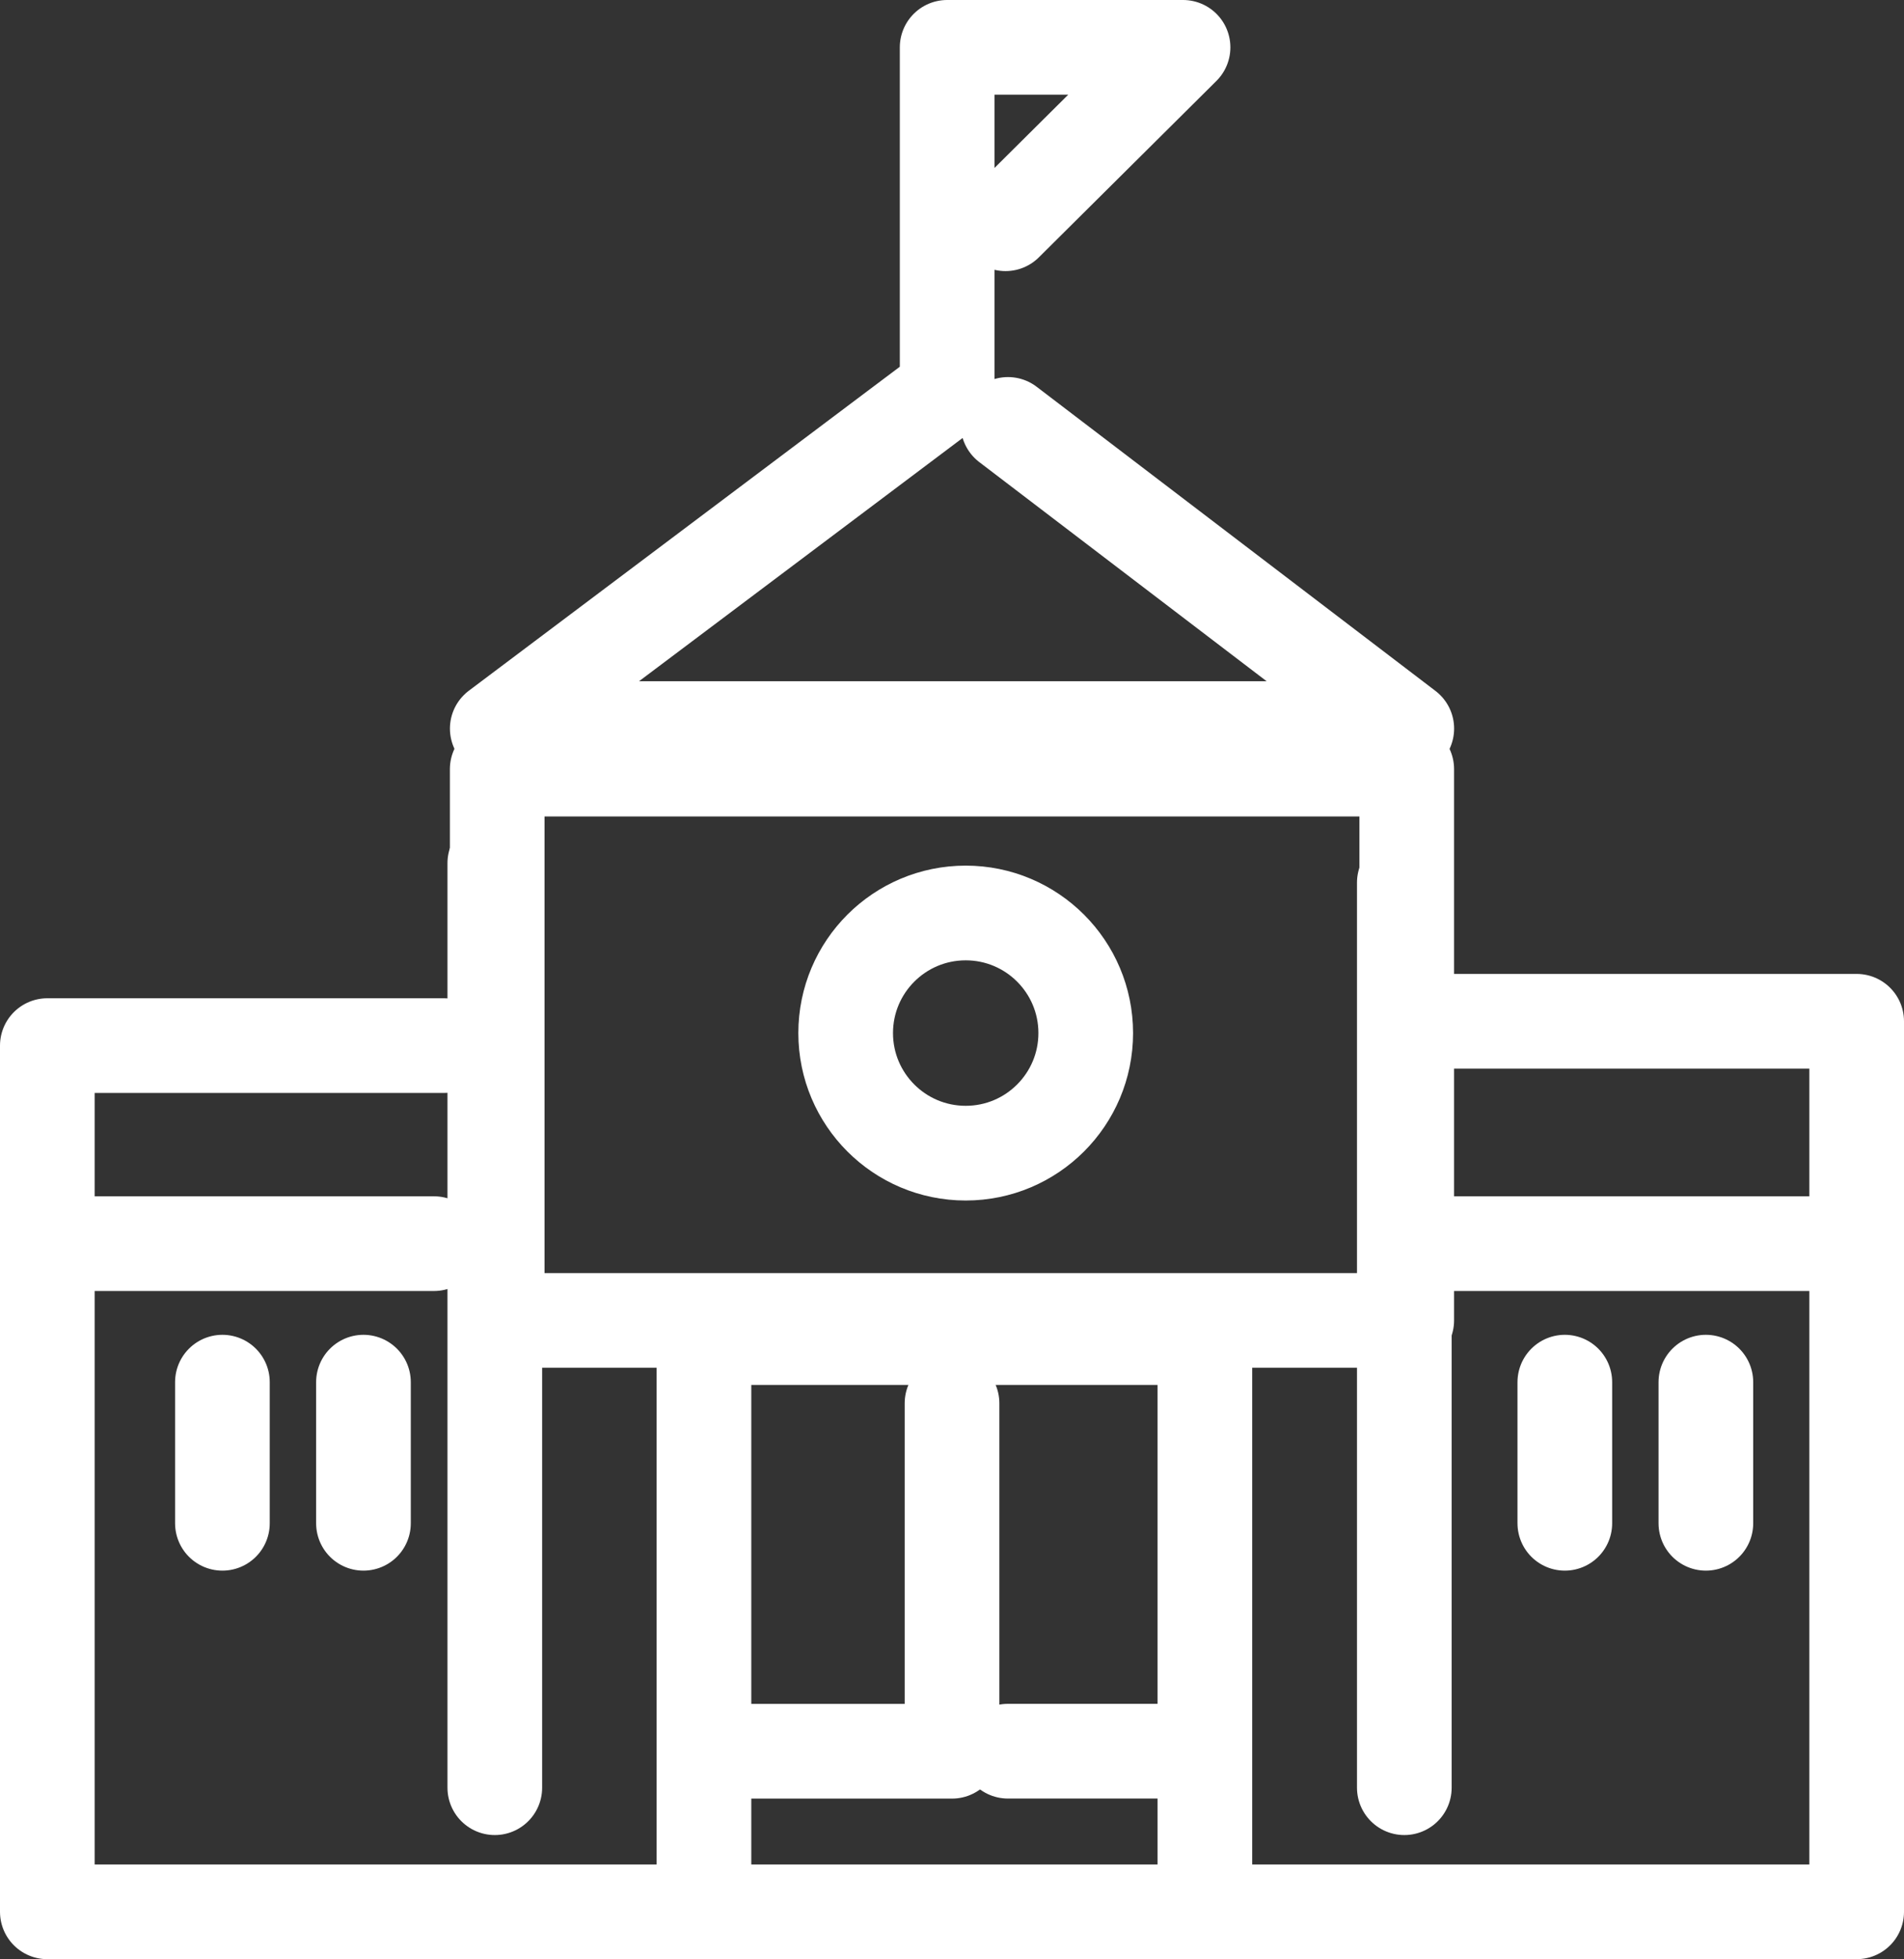
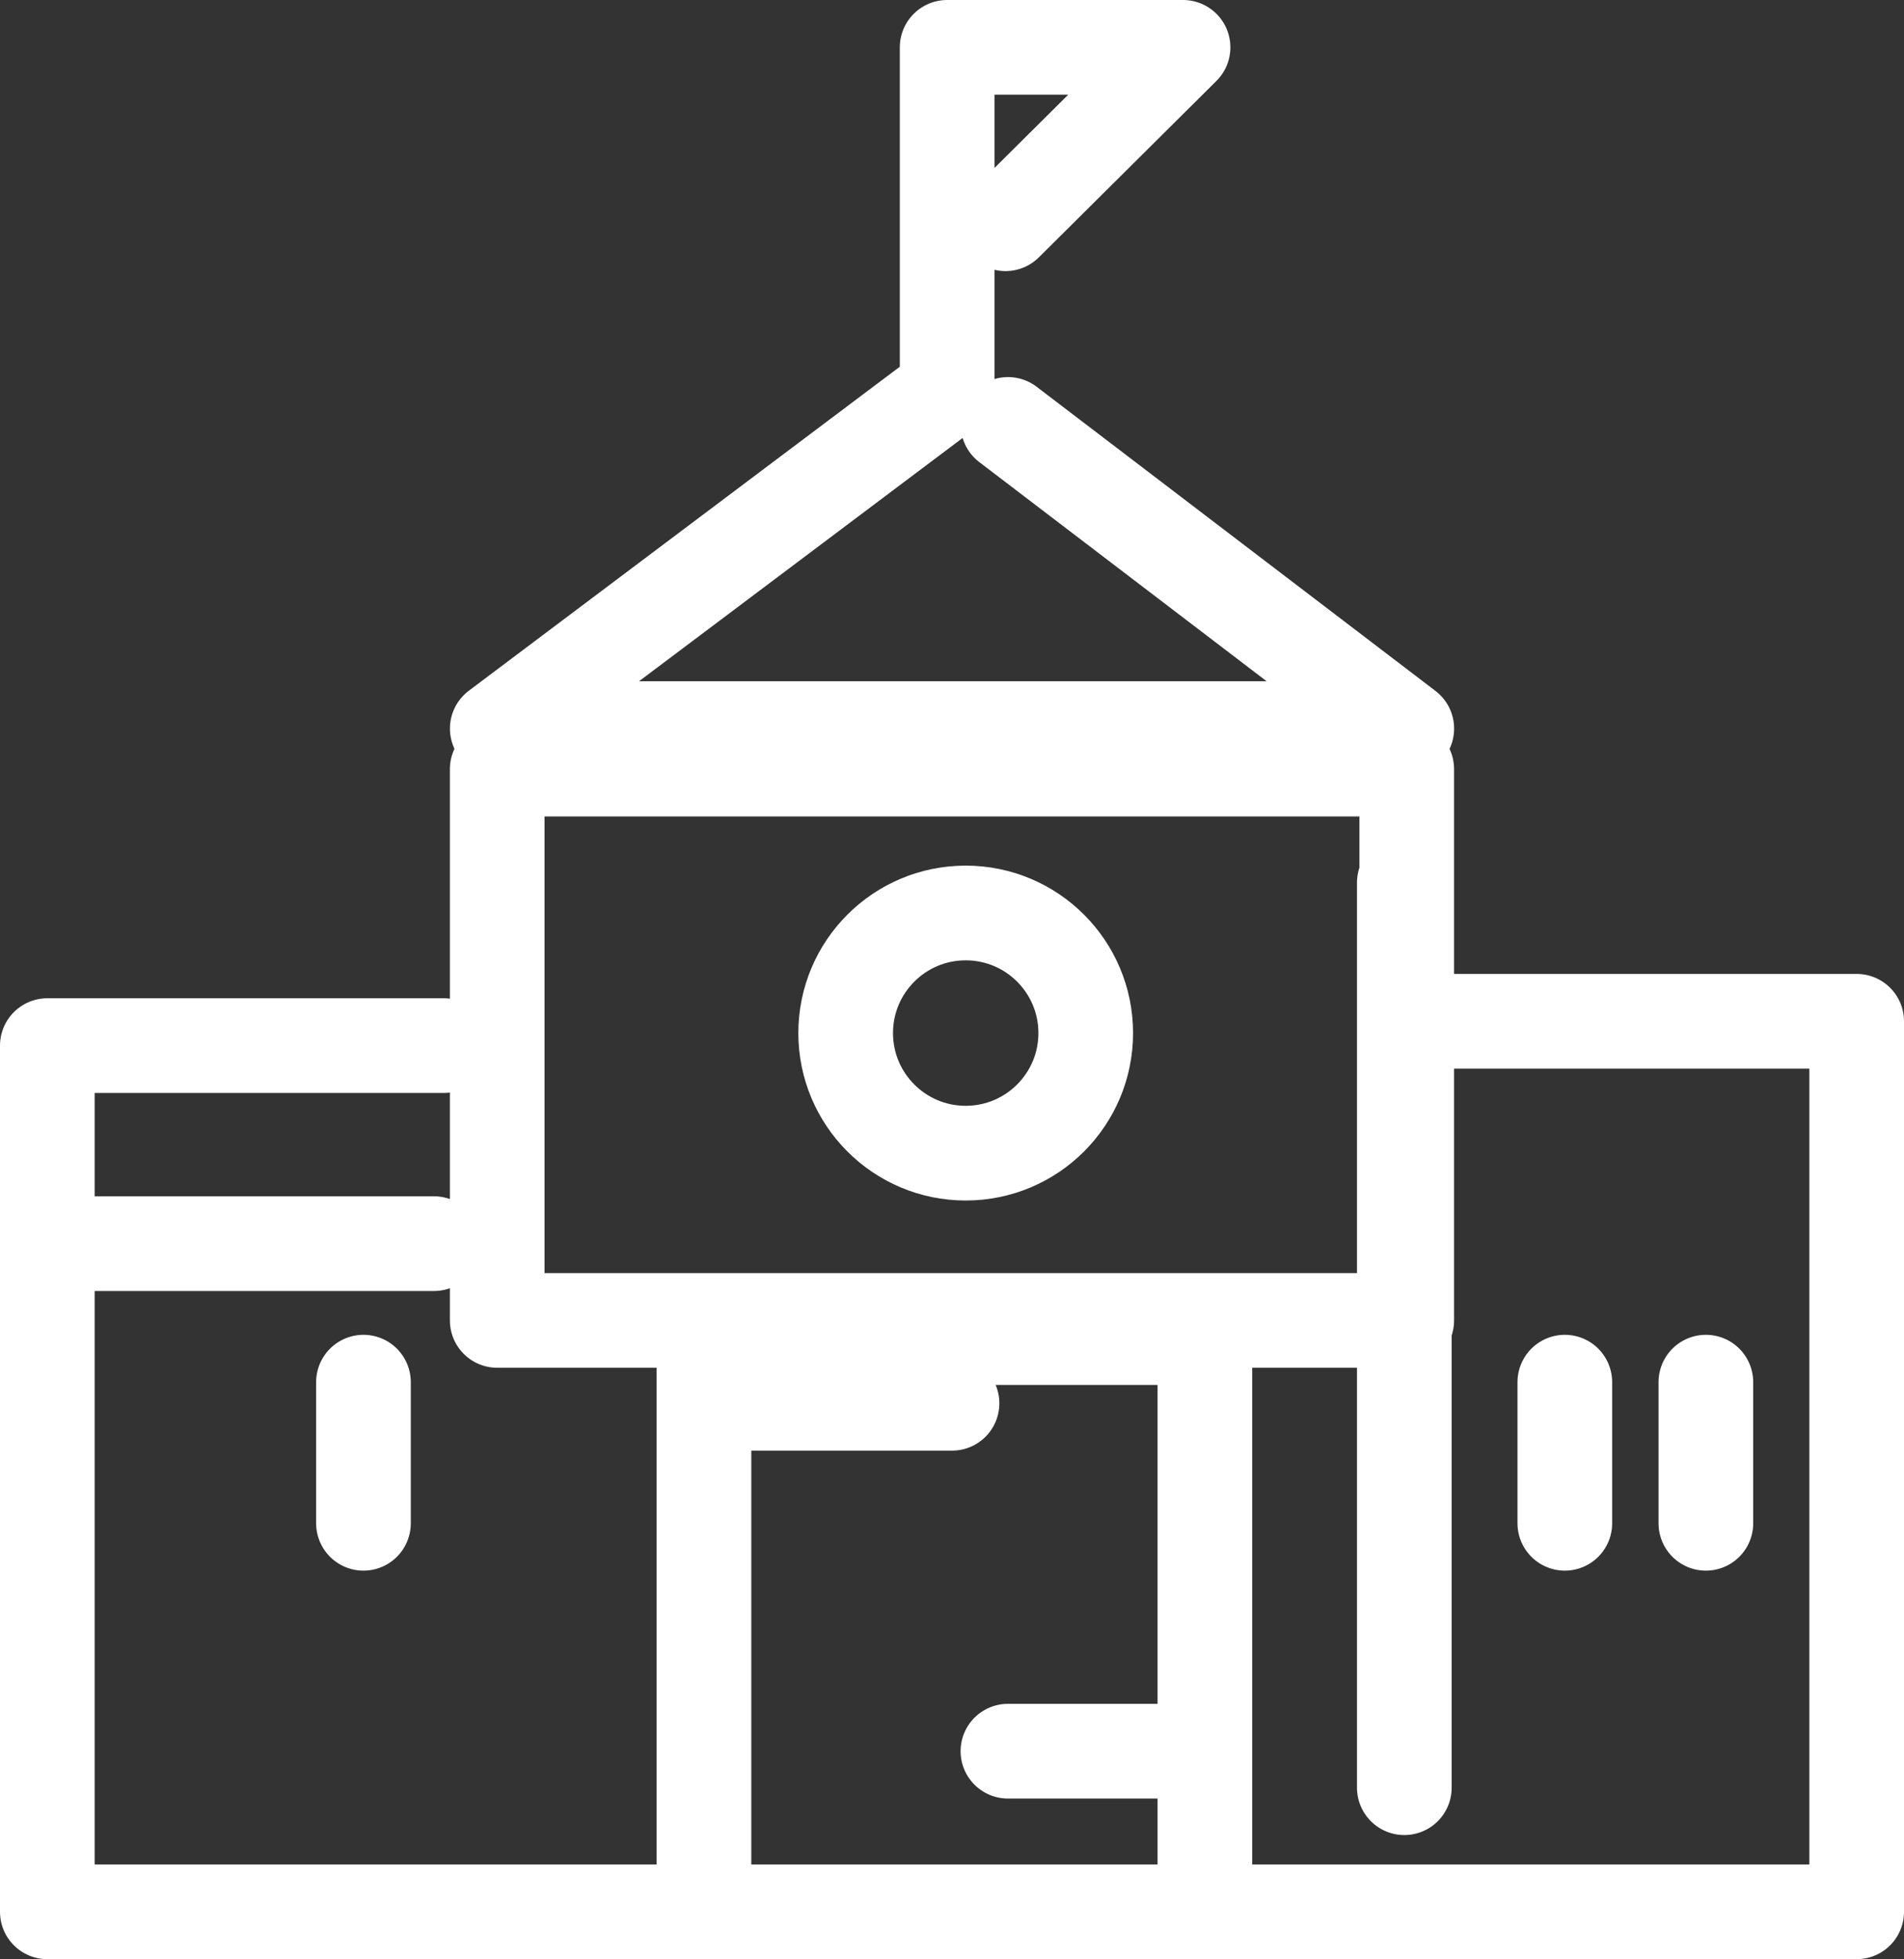
<svg xmlns="http://www.w3.org/2000/svg" width="40.227" height="41.373" viewBox="0 0 40.227 41.373">
  <rect x="0" y="0" width="40.227" height="41.373" fill="#333333" stroke="none" />
  <defs>
    <style>.a{fill:none;stroke:#fff;stroke-linecap:round;stroke-linejoin:round;stroke-width:2px;}</style>
  </defs>
  <g transform="translate(1 1)">
    <rect class="a" width="19.216" height="11.642" transform="translate(9.505 15.242)" />
    <g transform="translate(0 0)">
      <path class="a" d="M-207.469,361.933h-8.375v18.292h38.227V361.419H-186.1" transform="translate(215.844 -340.852)" />
      <path class="a" d="M-175.018,304.969l3.751-3.725h-4.984v7.244l-9.505,7.142h19.216l-8.426-6.423" transform="translate(195.262 -301.244)" />
-       <line class="a" y1="19.524" transform="translate(9.454 17.228)" />
      <line class="a" y1="19.113" transform="translate(28.67 17.639)" />
      <path class="a" d="M-171.933,393.813V382.561h10.583v11.252" transform="translate(185.806 -355.314)" />
-       <path class="a" d="M-165.468,386.952V394.3h-4.676" transform="translate(184.582 -358.318)" />
+       <path class="a" d="M-165.468,386.952h-4.676" transform="translate(184.582 -358.318)" />
      <line class="a" x2="3.288" transform="translate(20.295 35.981)" />
      <line class="a" x2="7.604" transform="translate(0.565 25.263)" />
-       <line class="a" x2="7.707" transform="translate(29.544 25.263)" />
-       <line class="a" y2="2.98" transform="translate(3.699 28.188)" />
      <line class="a" y2="2.98" transform="translate(6.679 28.188)" />
      <line class="a" y2="2.98" transform="translate(32.061 28.188)" />
      <line class="a" y2="2.98" transform="translate(35.041 28.188)" />
      <ellipse class="a" cx="2.536" cy="2.536" rx="2.536" ry="2.536" transform="translate(16.867 18.28)" />
    </g>
  </g>
</svg>